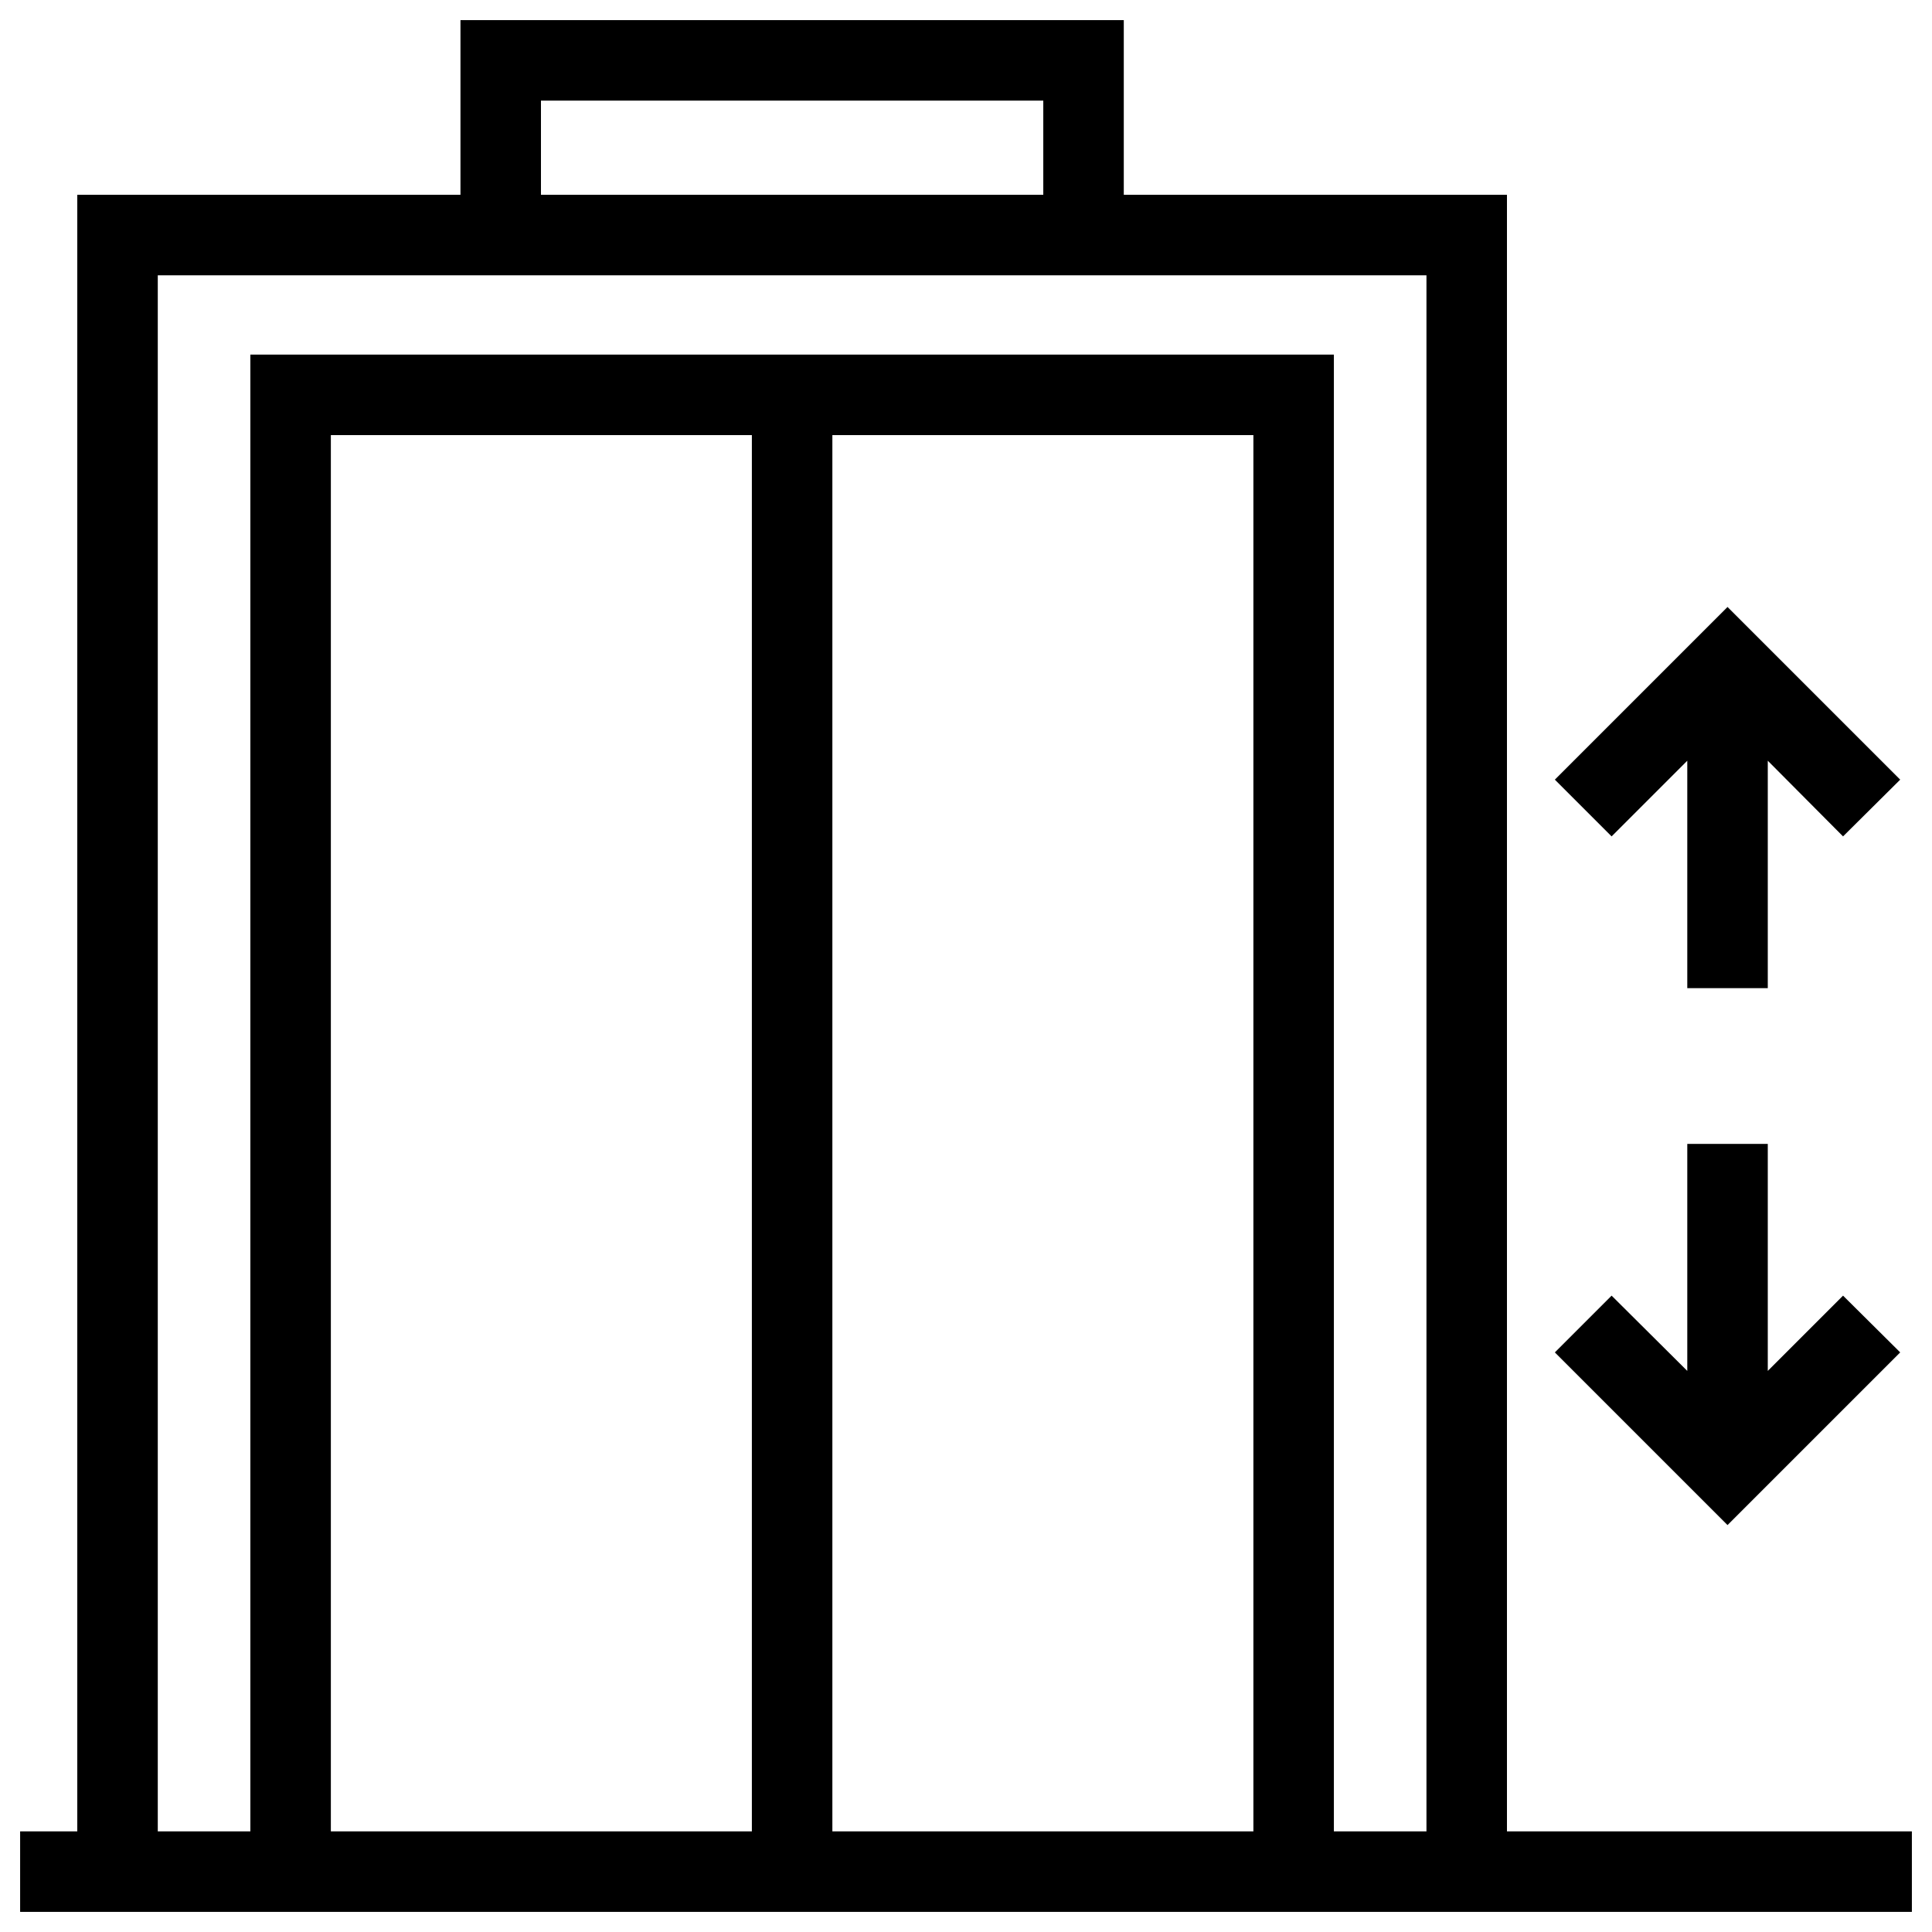
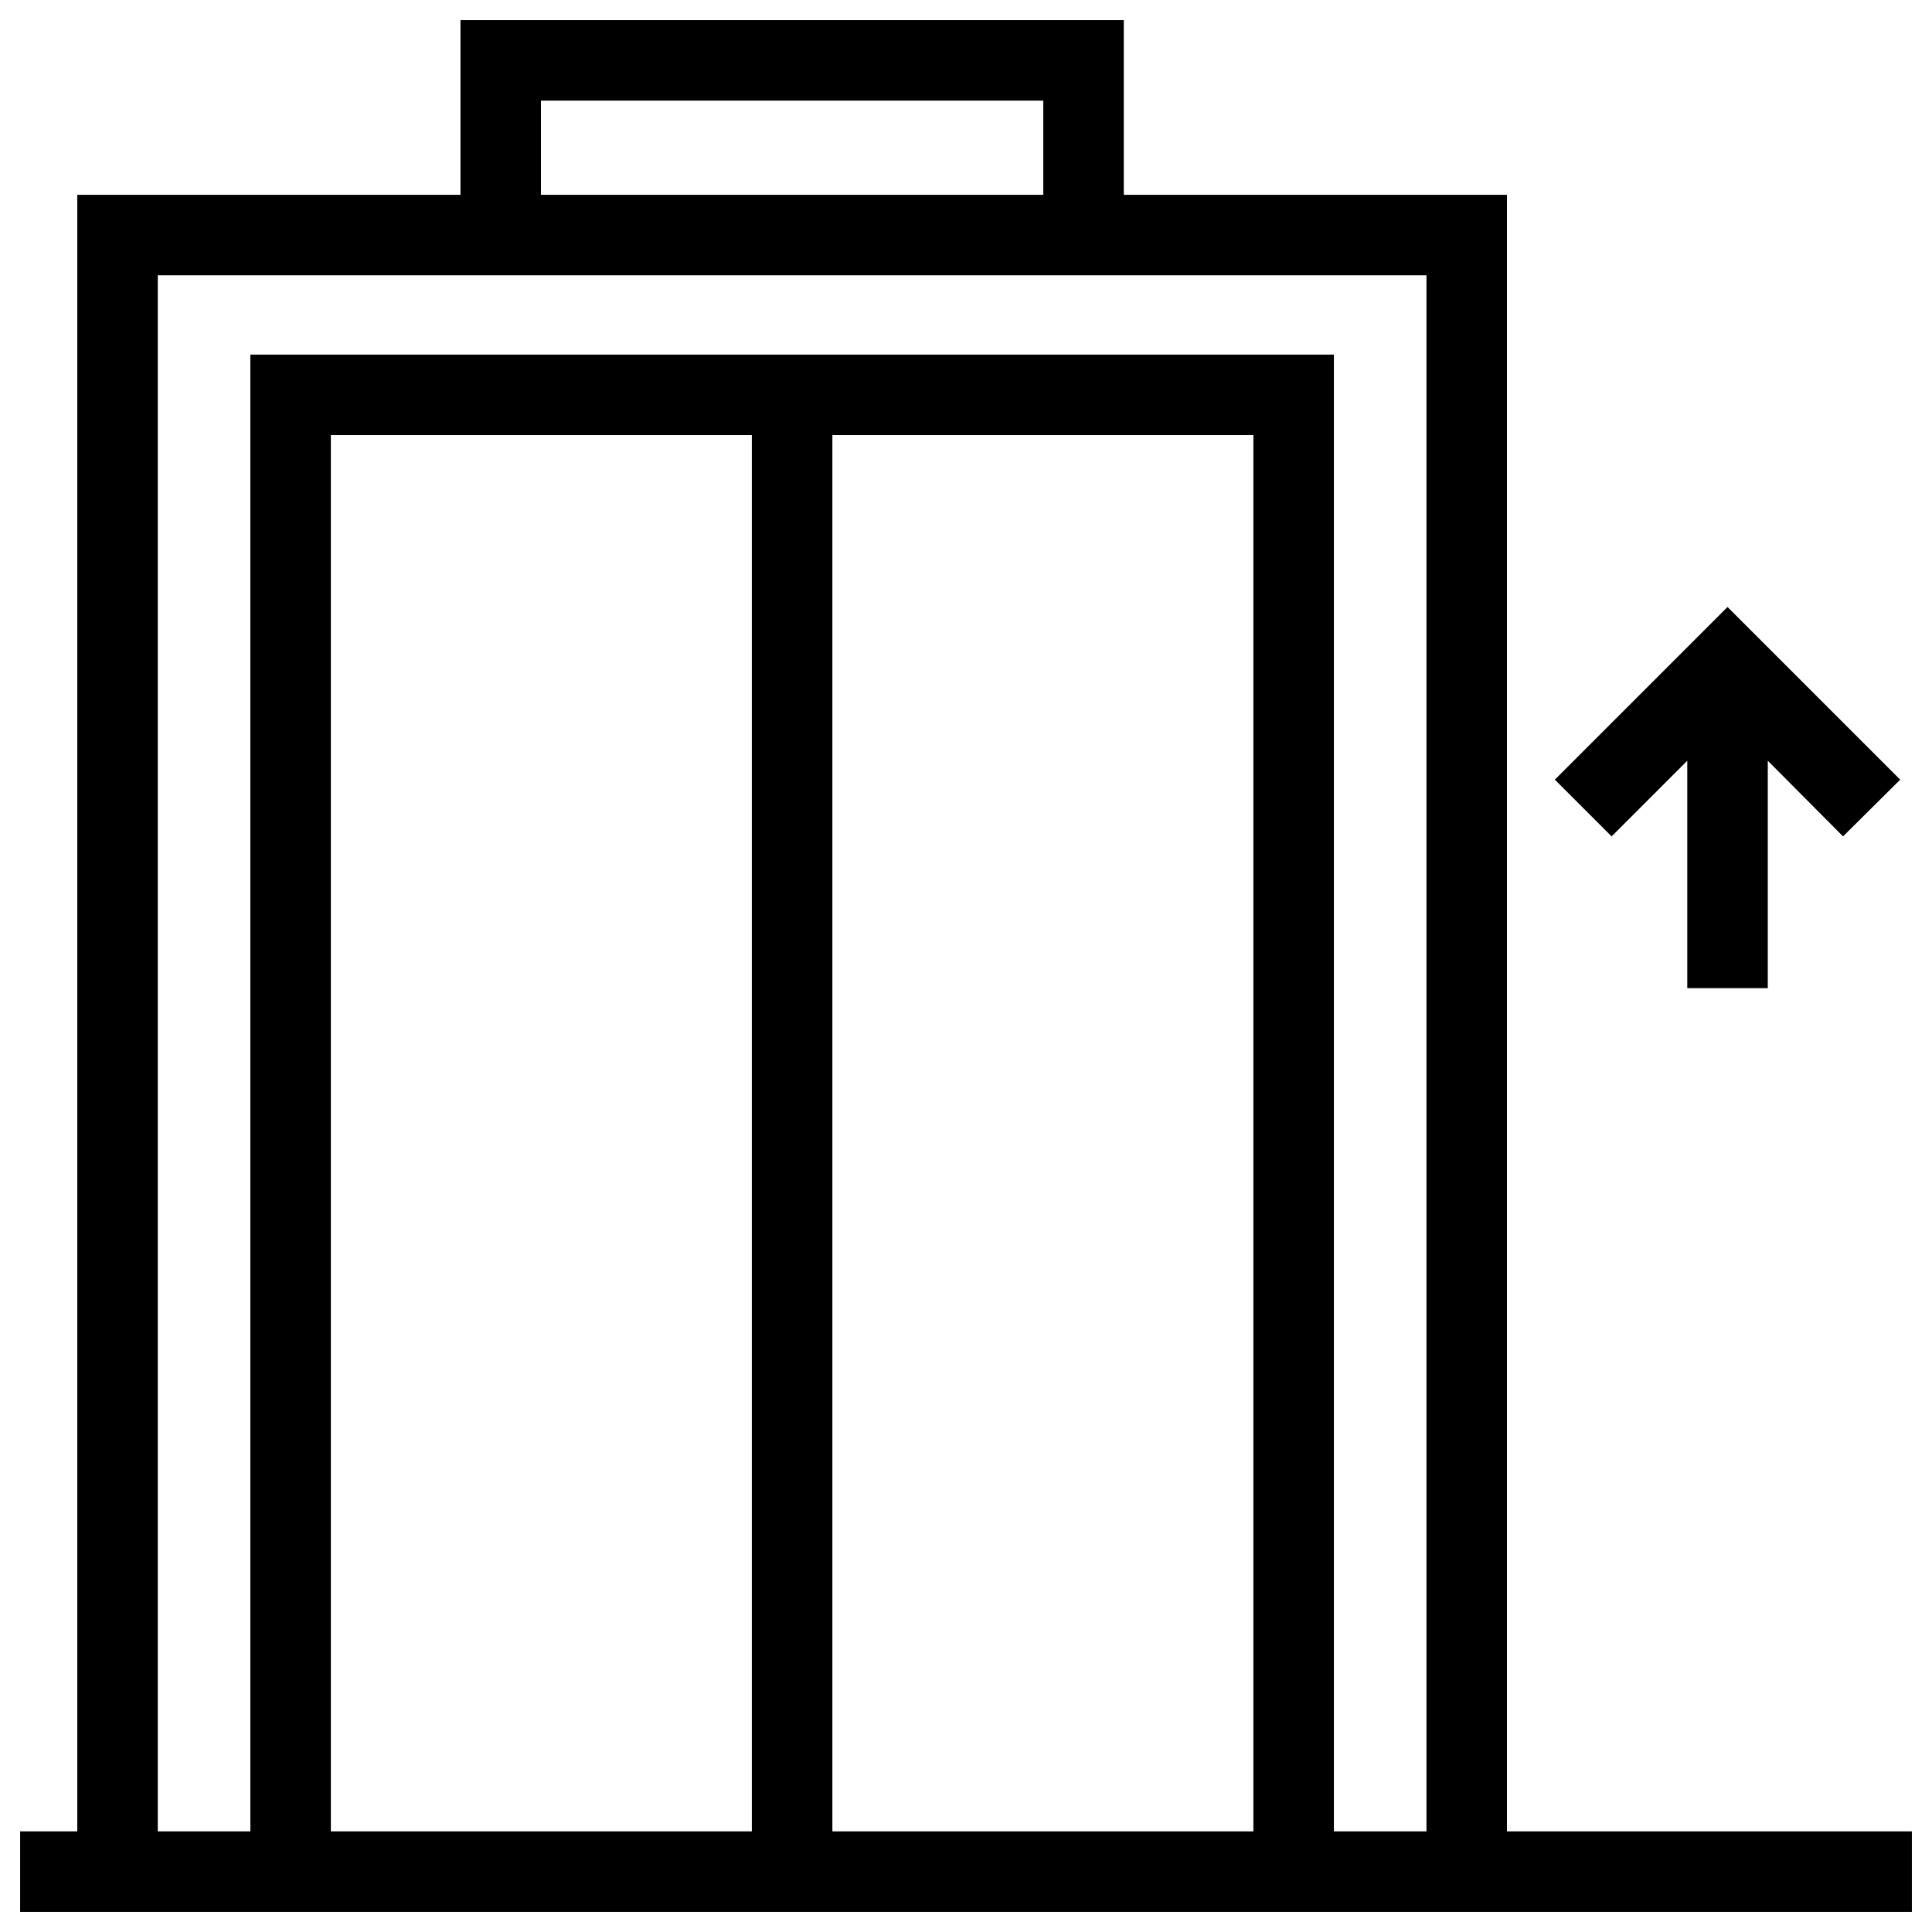
<svg xmlns="http://www.w3.org/2000/svg" id="Layer_1" viewBox="0 0 48 48">
  <path d="m37.44 4.84h-9.52v-4.34h-16.48v4.34h-9.52v40.66h-1.42v2h1.42 4.3 26.92 4.3 10.06v-2h-10.06zm-24-2.34h12.48v2.34h-12.48zm-5.22 43v-34.69h10.46v34.69zm12.46 0v-34.69h10.46v34.69zm12.46 0v-36.69h-26.92v36.69h-2.3v-38.66h7.52 16.48 7.52v38.66z" />
  <path d="m43.92 24.55v-5.65l1.87 1.88 1.42-1.41-4.29-4.29-4.29 4.29 1.41 1.41 1.88-1.88v5.65z" />
-   <path d="m42.92 37.89 4.29-4.29-1.42-1.41-1.87 1.87v-5.64h-2v5.64l-1.88-1.87-1.41 1.41z" />
</svg>